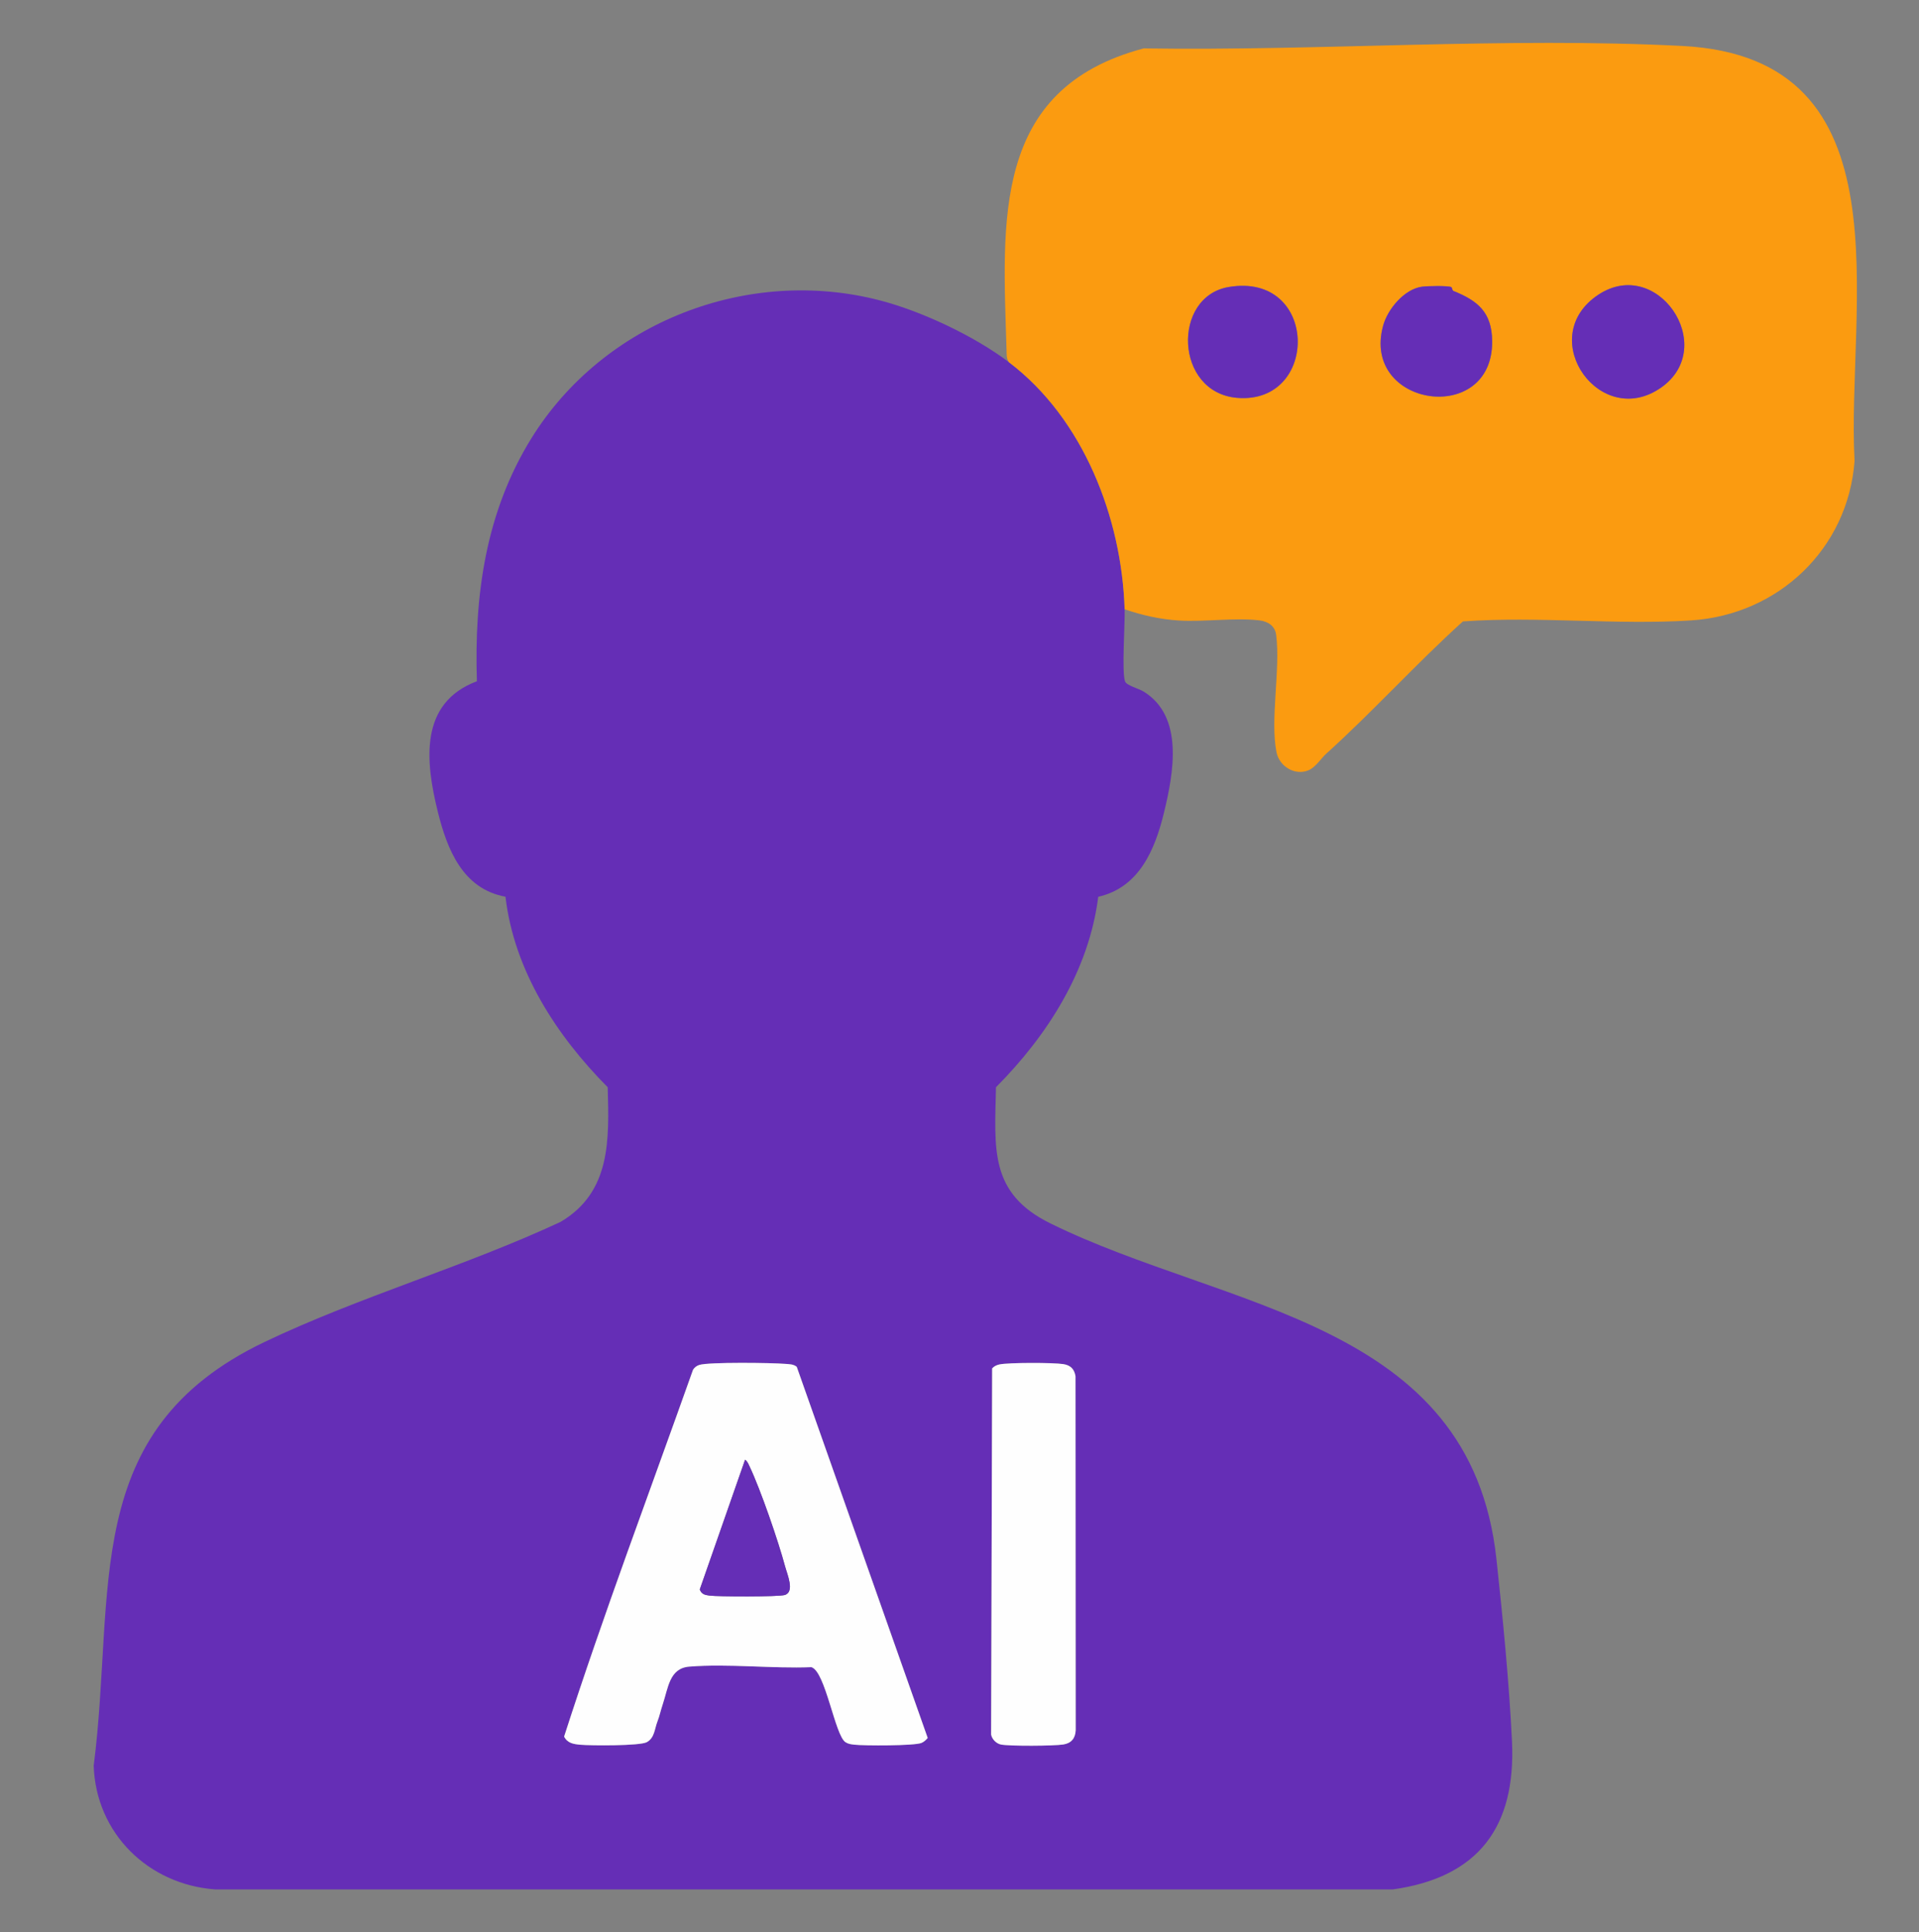
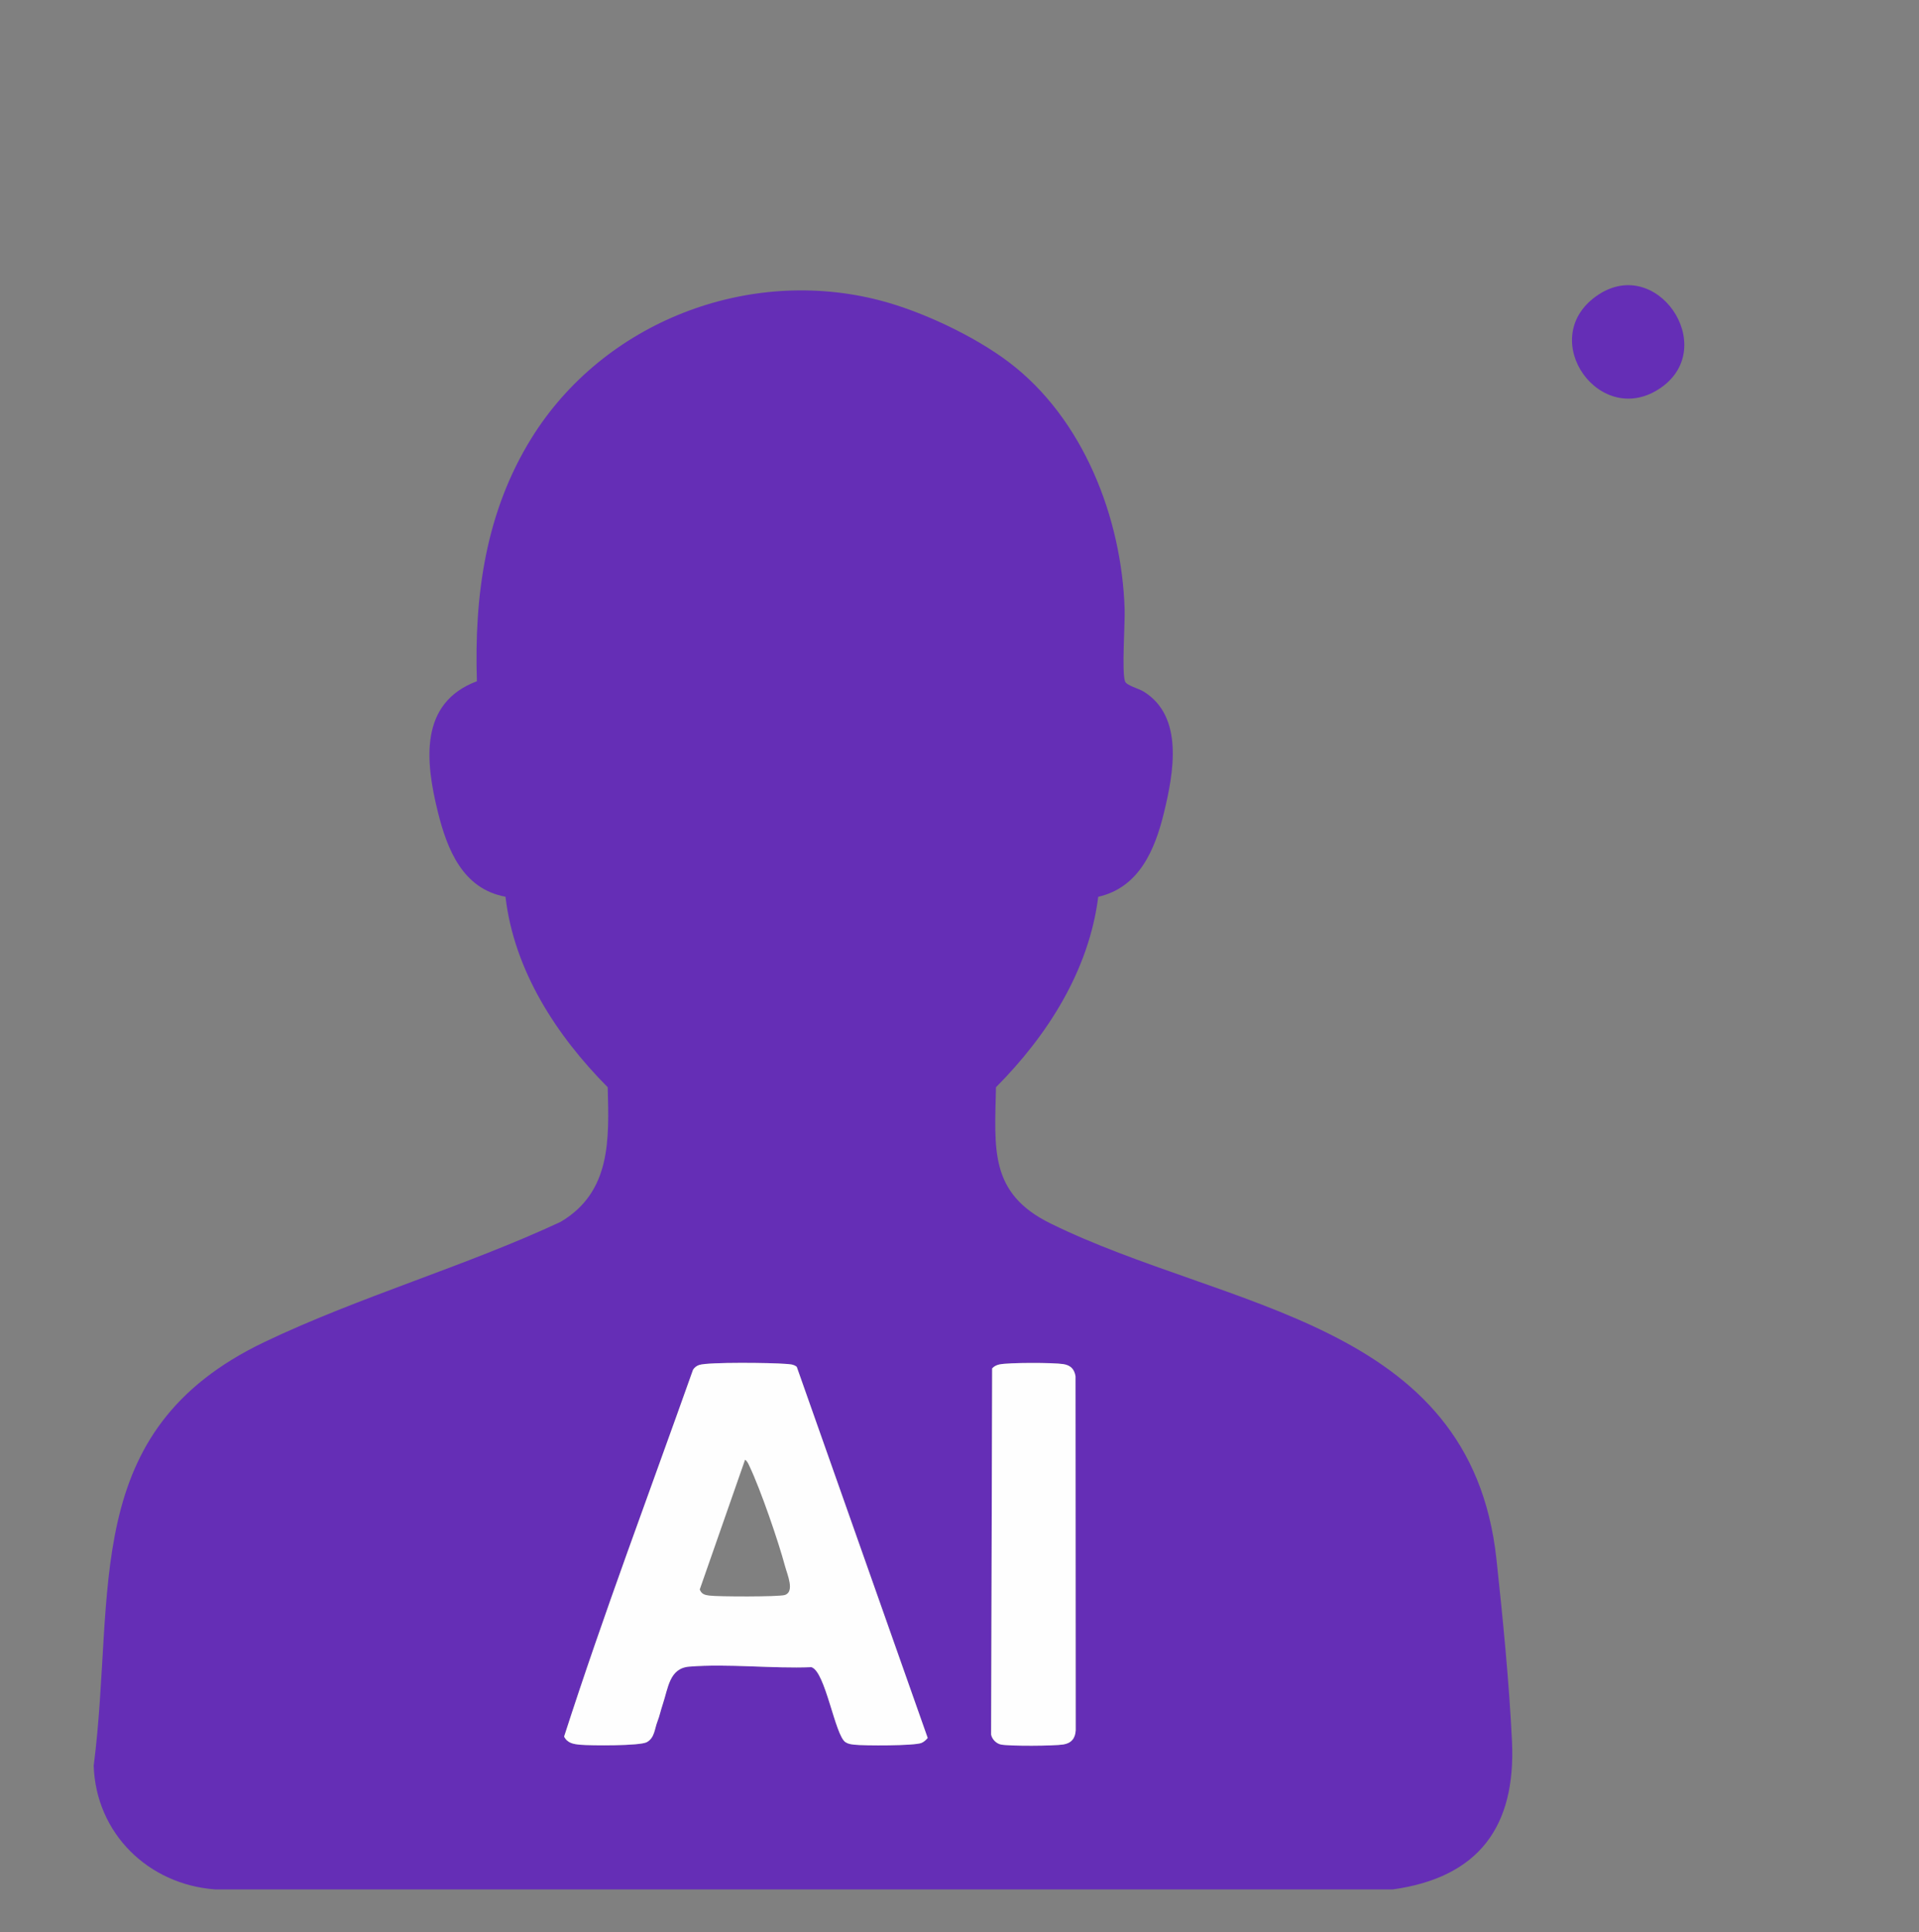
<svg xmlns="http://www.w3.org/2000/svg" id="Layer_1" viewBox="0 0 862 868" width="862" height="868">
  <rect x="0" y="0" width="862" height="868" fill="#808080" stroke="none" />
  <defs>
    <style>.cls-1{fill:#fb9b10;}.cls-2{fill:#652eb6;}.cls-3{fill:#fefefe;}</style>
  </defs>
  <path class="cls-2" d="M453.178,162.695c33.427,25.289,50.717,69.894,52,111,.209,6.71-1.351,27.923.161,32.339.651,1.9,6.047,3.191,8.375,4.625,18.206,11.215,13.43,36.621,9.171,54.242-4.024,16.649-11.109,33.766-29.56,37.939-4.209,33.212-22.824,62.271-45.941,85.559-.563,27.739-3.106,47.59,24.437,61.153,78.969,38.886,188.704,43.516,200.35,150.65,2.813,25.878,5.777,56.161,6.998,82.002,1.81,38.311-14.929,61.101-53.455,66.525l-529.074.003c-30.054-2.211-53.526-25.171-54.555-55.538,10.068-78.464-6.941-150.395,76.734-190.36,42.626-20.359,90.077-33.936,133.028-53.972,22.621-13.406,21.794-36.862,21.126-60.464-23.024-23.23-42.035-52.386-45.919-85.586-19.172-3.499-26.179-21.155-30.381-38.114-5.575-22.496-8.529-48.892,17.544-58.675-1.252-38.622,3.94-76.054,24.545-109.245,32.368-52.139,97.263-77.3,156.631-61.8,18.83,4.916,42.315,16.012,57.784,27.716ZM357.895,613.988c-1.497-1.247-3.361-1.181-5.175-1.334-5.888-.498-34.45-.864-38.6.482-1.18.383-2.163,1.115-2.825,2.175-19.452,54.852-40.064,109.39-57.903,164.768,1.525,2.987,4.213,3.384,7.238,3.662,4.782.44,26.887.555,29.933-1.162,3.505-1.977,3.453-5.908,4.7-9.131,1.151-2.973,1.31-4.514,2.403-7.769,2.511-7.479,2.986-16.311,11.97-17.026,17.537-1.394,37.087.947,54.834.248,6.313,1.843,10.582,30.666,15.306,33.694,1.249.801,2.453.949,3.883,1.117,4.485.528,27.095.54,30.258-.779,1.077-.449,2.071-1.333,2.796-2.249l-58.818-166.697ZM448.901,612.918c-1.219.265-2.392.817-3.235,1.765l-.463,164.486c.399,2.145,2.375,4.105,4.5,4.5,4.054.754,23.636.634,27.911-.037,3.621-.568,5.426-2.787,5.581-6.419l-.081-158.956c-.516-3.282-2.244-4.989-5.5-5.5-4.428-.695-24.586-.736-28.714.16Z" />
-   <path class="cls-1" d="M453.178,162.695c-1.134-1.666-.984-3.548-1.041-5.45-1.736-57.773-6.848-117.389,61.592-135.499,79.412,1.202,162.874-5.177,241.997-1.098,102.467,5.282,73.6,116.97,77.324,186.419-2.91,39.471-34.257,69.091-73.381,71.619-33.477,2.163-68.876-1.964-102.545.455-21.181,19.151-40.374,40.452-61.498,59.525-2.111,1.906-4.6,5.909-7.698,7.274-6.113,2.693-13.218-1.581-14.521-7.973-2.978-14.613,1.847-37.389-.178-52.822-.532-4.056-3.737-6.022-7.528-6.472-10.987-1.305-24.645.751-36.064.064-8.41-.506-16.511-2.338-24.459-5.041-1.283-41.106-18.573-85.711-52-111ZM551.916,128.932c-25.554,4.298-24.319,47.421,3.771,49.777,37.121,3.113,36.738-56.59-3.771-49.777ZM651.939,128.97c-1.616-.708-10.883-.499-13.174-.189-7.938,1.075-15.43,10.017-17.475,17.525-9.984,36.646,49.362,45.244,48.974,6.894-.132-13.013-6.552-18.143-17.399-22.506-.523-.21-.626-1.594-.926-1.725ZM716.734,133.239c-26.703,19.464,2.245,59.851,29.38,40.892,26.419-18.459-2.313-60.621-29.38-40.892Z" />
  <path class="cls-3" d="M357.895,613.988l58.818,166.697c-.725.916-1.719,1.8-2.796,2.249-3.163,1.318-25.773,1.306-30.258.779-1.43-.168-2.634-.316-3.883-1.117-4.723-3.029-8.992-31.851-15.306-33.694-17.747.699-37.297-1.642-54.834-.248-8.984.714-9.459,9.547-11.97,17.026-1.093,3.255-1.252,4.796-2.403,7.769-1.248,3.223-1.196,7.155-4.7,9.131-3.046,1.718-25.151,1.602-29.933,1.162-3.025-.278-5.713-.675-7.238-3.662,17.839-55.378,38.452-109.917,57.903-164.768.661-1.06,1.644-1.792,2.825-2.175,4.15-1.347,32.713-.981,38.6-.482,1.814.153,3.677.087,5.175,1.334ZM334.678,655.714l-20.355,58.28c.82,2.14,2.263,2.47,4.308,2.747,3.923.531,31.025.591,33.841-.249,4.671-1.395,1.144-9.281.205-12.796-3.024-11.316-11.06-34.659-15.993-45.006-.536-1.124-.918-2.225-2.005-2.976Z" />
  <path class="cls-3" d="M448.901,612.918c4.128-.896,24.286-.856,28.714-.16,3.256.511,4.984,2.218,5.5,5.5l.081,158.956c-.155,3.631-1.96,5.851-5.581,6.419-4.275.671-23.857.791-27.911.037-2.125-.395-4.101-2.355-4.5-4.5l.463-164.486c.842-.948,2.016-1.501,3.235-1.765Z" />
-   <path class="cls-2" d="M551.916,128.932c40.508-6.813,40.892,52.89,3.771,49.777-28.089-2.356-29.324-45.479-3.771-49.777Z" />
  <path class="cls-2" d="M716.734,133.239c27.067-19.73,55.799,22.433,29.38,40.892-27.135,18.959-56.083-21.428-29.38-40.892Z" />
-   <path class="cls-2" d="M651.939,128.97c.299.131.402,1.514.926,1.725,10.847,4.363,17.268,9.493,17.399,22.506.388,38.349-58.958,29.752-48.974-6.894,2.045-7.508,9.537-16.45,17.475-17.525,2.291-.31,11.558-.519,13.174.189Z" />
-   <path class="cls-2" d="M334.678,655.714c1.086.751,1.469,1.852,2.005,2.976,4.933,10.347,12.97,33.69,15.993,45.006.939,3.515,4.466,11.401-.205,12.796-2.816.841-29.918.78-33.841.249-2.044-.277-3.488-.607-4.308-2.747l20.355-58.28Z" />
</svg>